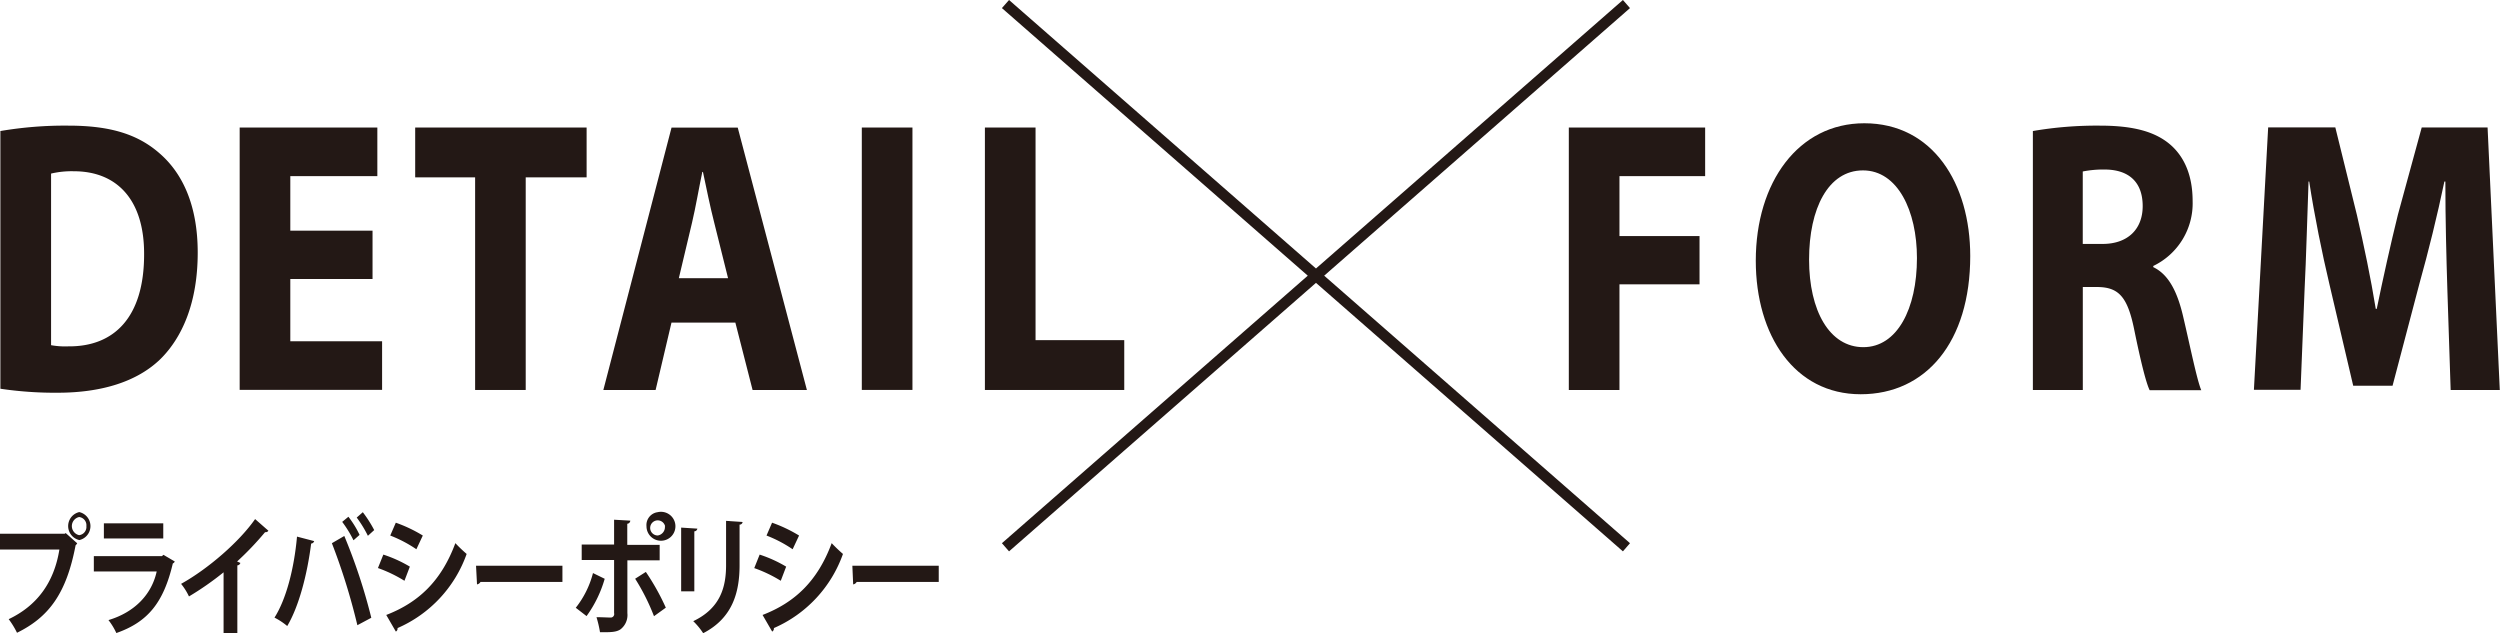
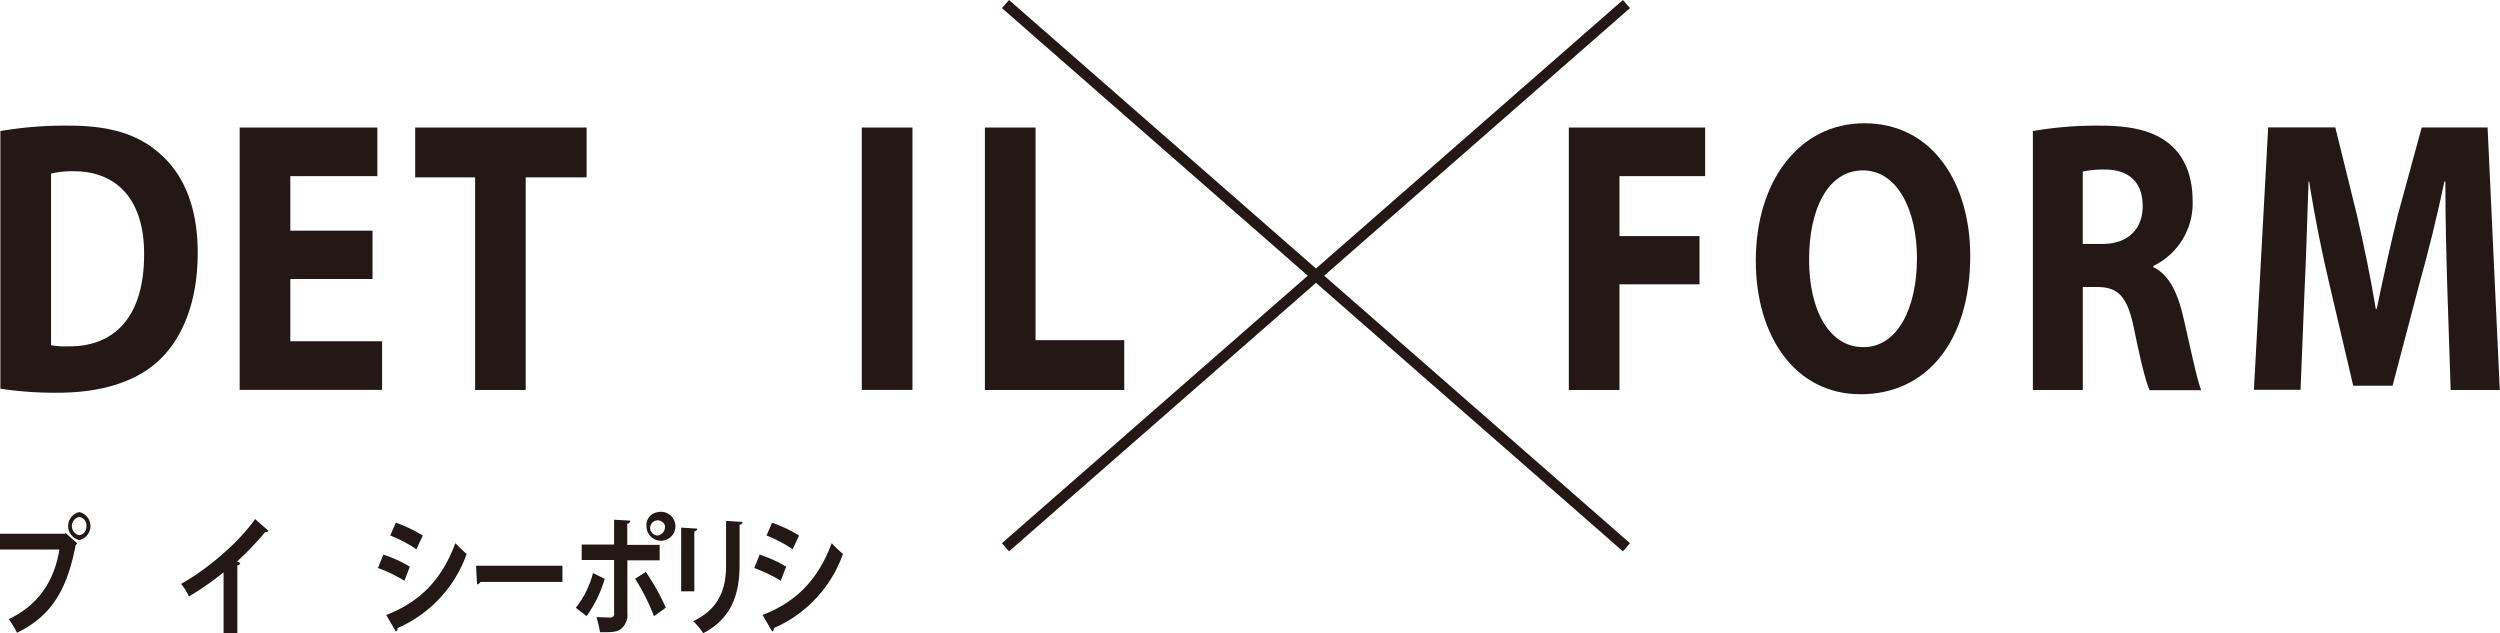
<svg xmlns="http://www.w3.org/2000/svg" width="463.04" height="117.28" viewBox="0 0 463.04 117.28">
  <defs>
    <style>
      .a {
        fill: #231815;
      }
    </style>
  </defs>
  <title>名称未設定-19</title>
  <g>
    <path class="a" d="M0.07,24.27a71.13,71.13,0,0,1,12.63-1c7.85,0,12.93,1.66,16.92,5.19,4.29,3.75,7,9.73,7,18.32,0,9.3-2.88,15.72-6.87,19.69-4.35,4.25-11,6.27-19.06,6.27A69,69,0,0,1,.07,72V24.27ZM9.44,63.93a14.66,14.66,0,0,0,3.25.22c8.46,0.07,14-5.41,14-17,0.06-10.1-5-15.43-13-15.43a16.62,16.62,0,0,0-4.23.43v31.8Z" />
    <path class="a" d="M69,51.67H53.77V63.21h17v9H44.39V23.62h25.5v9H53.77v10.1H69v8.94Z" />
    <path class="a" d="M88,32.85H76.9V23.62h31.75v9.23H97.37V72.23H88V32.85Z" />
-     <path class="a" d="M124.37,59.75l-2.94,12.48h-9.68l12.63-48.6h12.26l12.81,48.6H139.39L136.2,59.75H124.37Zm10.48-8.22-2.57-10.31c-0.74-2.88-1.47-6.49-2.08-9.37h-0.12c-0.61,2.88-1.23,6.56-1.9,9.37l-2.45,10.31h9.13Z" />
    <path class="a" d="M169,23.62v48.6h-9.38V23.62H169Z" />
    <path class="a" d="M182.42,23.62h9.38V63h16.43v9.23H182.42V23.62Z" />
  </g>
  <g>
    <path class="a" d="M290.57,23.62h25.25v9H299.95v11.1h14.83v8.94H299.95V72.23h-9.38V23.62Z" />
    <path class="a" d="M364.92,47.42c0,15.94-8.21,25.6-20.29,25.6-12.26,0-19.43-10.89-19.43-24.73,0-14.57,7.91-25.46,20.1-25.46C358,22.83,364.92,34,364.92,47.42Zm-29.85.65c0,9.52,3.8,16.23,10.05,16.23s9.93-7.07,9.93-16.51c0-8.73-3.56-16.23-10-16.23S335.07,38.62,335.07,48.07Z" />
    <path class="a" d="M376.51,24.27a70,70,0,0,1,12.44-1c6.13,0,10.42,1.08,13.36,3.82,2.45,2.31,3.8,5.7,3.8,10.17a12.86,12.86,0,0,1-7.29,12v0.22c2.88,1.37,4.47,4.62,5.52,9.09,1.29,5.48,2.57,11.83,3.37,13.7h-9.56c-0.67-1.37-1.66-5.34-2.88-11.32s-2.88-7.72-6.68-7.79h-2.82V72.23h-9.25v-48Zm9.25,20.91h3.68c4.66,0,7.42-2.74,7.42-7,0-4.47-2.57-6.71-6.87-6.78a19.94,19.94,0,0,0-4.23.36V45.18Z" />
    <path class="a" d="M453.29,53.62c-0.18-5.84-.37-12.91-0.37-20h-0.18c-1.29,6.2-3,13.12-4.6,18.82l-5,19h-7.29l-4.41-18.82c-1.35-5.7-2.76-12.62-3.74-19h-0.12c-0.25,6.56-.43,14.06-0.74,20.12l-0.74,18.46h-8.64l2.64-48.6h12.44l4,16.23c1.29,5.62,2.57,11.68,3.49,17.38h0.18c1.16-5.62,2.57-12,3.92-17.45l4.41-16.15h12.2L463,72.23H453.9Z" />
  </g>
  <polygon class="a" points="301.9 1.5 300.59 0 243.74 49.73 186.89 0 185.57 1.5 242.22 51.06 185.57 100.61 186.89 102.12 243.74 52.39 300.59 102.12 301.9 100.61 245.26 51.06 301.9 1.5" />
  <g>
    <path class="a" d="M0,98.85H12l0.17-.12,2.13,1.9A1.37,1.37,0,0,1,14,101c-1.71,9-5,13.32-10.85,16.2a15.3,15.3,0,0,0-1.54-2.52C6.78,112.22,10,108,11,101.78H0V98.85Zm14.7-4a2.66,2.66,0,0,1,0,5.18A2.66,2.66,0,0,1,14.7,94.84ZM16,97.44a1.53,1.53,0,0,0-1.34-1.68,1.72,1.72,0,0,0,0,3.36A1.53,1.53,0,0,0,16,97.44Z" />
-     <path class="a" d="M32.37,104a0.68,0.68,0,0,1-.36.36c-1.73,7.32-4.66,10.85-10.46,12.89a12.13,12.13,0,0,0-1.46-2.4c4.82-1.44,8-4.73,8.93-9H17.38V103H30l0.27-.24Zm-2.13-4.27h-11V96.93h11v2.76Z" />
    <path class="a" d="M49.71,98.3a0.59,0.59,0,0,1-.61.26A56.23,56.23,0,0,1,43.91,104c0.21,0.07.42,0.19,0.61,0.26a0.63,0.63,0,0,1-.56.46v12.53H41.41V106A54.8,54.8,0,0,1,35,110.47a11.17,11.17,0,0,0-1.46-2.33c5-2.78,10.77-7.78,13.71-12Z" />
-     <path class="a" d="M58.19,100.22a0.63,0.63,0,0,1-.56.46c-0.71,5.64-2.25,11.62-4.43,15.27a12.54,12.54,0,0,0-2.36-1.56c2.15-3.38,3.63-9,4.17-15Zm8,15.58a116.71,116.71,0,0,0-4.72-15.19l2.3-1.34a105.09,105.09,0,0,1,5,15.15ZM64.53,95.71a18,18,0,0,1,2.07,3.36l-1.13,1a20.62,20.62,0,0,0-2.09-3.41Zm2.67-.84a22.74,22.74,0,0,1,2.11,3.31l-1.17,1.06a21.38,21.38,0,0,0-2.07-3.38Z" />
    <path class="a" d="M71,102.72a24.22,24.22,0,0,1,4.91,2.23l-1,2.62A25.36,25.36,0,0,0,70,105.21Zm0.54,11.18c5.89-2.28,10.17-6.19,12.8-13.3a27.27,27.27,0,0,0,2.09,2,23.52,23.52,0,0,1-12.8,13.73,0.63,0.63,0,0,1-.31.65Zm1.77-17.09a26.31,26.31,0,0,1,5,2.38l-1.19,2.54a24,24,0,0,0-4.84-2.54Z" />
    <path class="a" d="M88.17,104.78h16v3H89a0.91,0.91,0,0,1-.65.46Z" />
    <path class="a" d="M112,107.2a22.2,22.2,0,0,1-3.36,6.91l-2-1.54a17.28,17.28,0,0,0,3.19-6.43Zm4.2-3.43v9.79a3.34,3.34,0,0,1-1.27,3c-0.81.55-1.88,0.55-3.8,0.53a21.31,21.31,0,0,0-.65-2.78c0.84,0,2.19.07,2.57,0.07a0.65,0.65,0,0,0,.69-0.82v-9.84h-6v-2.86h6V96.26l3,0.17a0.61,0.61,0,0,1-.56.58v3.91h6v2.86h-6Zm3.42,2.16a43,43,0,0,1,3.7,6.62l-2.19,1.58a39.45,39.45,0,0,0-3.49-6.94Zm2.21-11.07a2.68,2.68,0,1,1-2.09,2.62A2.4,2.4,0,0,1,121.78,94.87Zm1.36,2.62a1.4,1.4,0,1,0-1.36,1.7A1.57,1.57,0,0,0,123.15,97.48Z" />
    <path class="a" d="M126.16,109.53V97.72l3,0.19a0.57,0.57,0,0,1-.56.5v11.11h-2.46Zm11.38-12.84a0.55,0.55,0,0,1-.56.48v7.51c0,5.09-1.34,9.82-6.74,12.6a12.53,12.53,0,0,0-1.84-2.23c5.09-2.42,6.08-6.41,6.08-10.39V96.47Z" />
    <path class="a" d="M140.7,102.72a24.25,24.25,0,0,1,4.91,2.23l-1,2.62a25.33,25.33,0,0,0-4.91-2.35Zm0.54,11.18c5.89-2.28,10.17-6.19,12.8-13.3a27.25,27.25,0,0,0,2.09,2,23.52,23.52,0,0,1-12.8,13.73,0.63,0.63,0,0,1-.31.65ZM143,96.81a26.34,26.34,0,0,1,5,2.38l-1.19,2.54a24,24,0,0,0-4.84-2.54Z" />
-     <path class="a" d="M157.87,104.78h16v3H158.67a0.9,0.9,0,0,1-.65.46Z" />
  </g>
</svg>